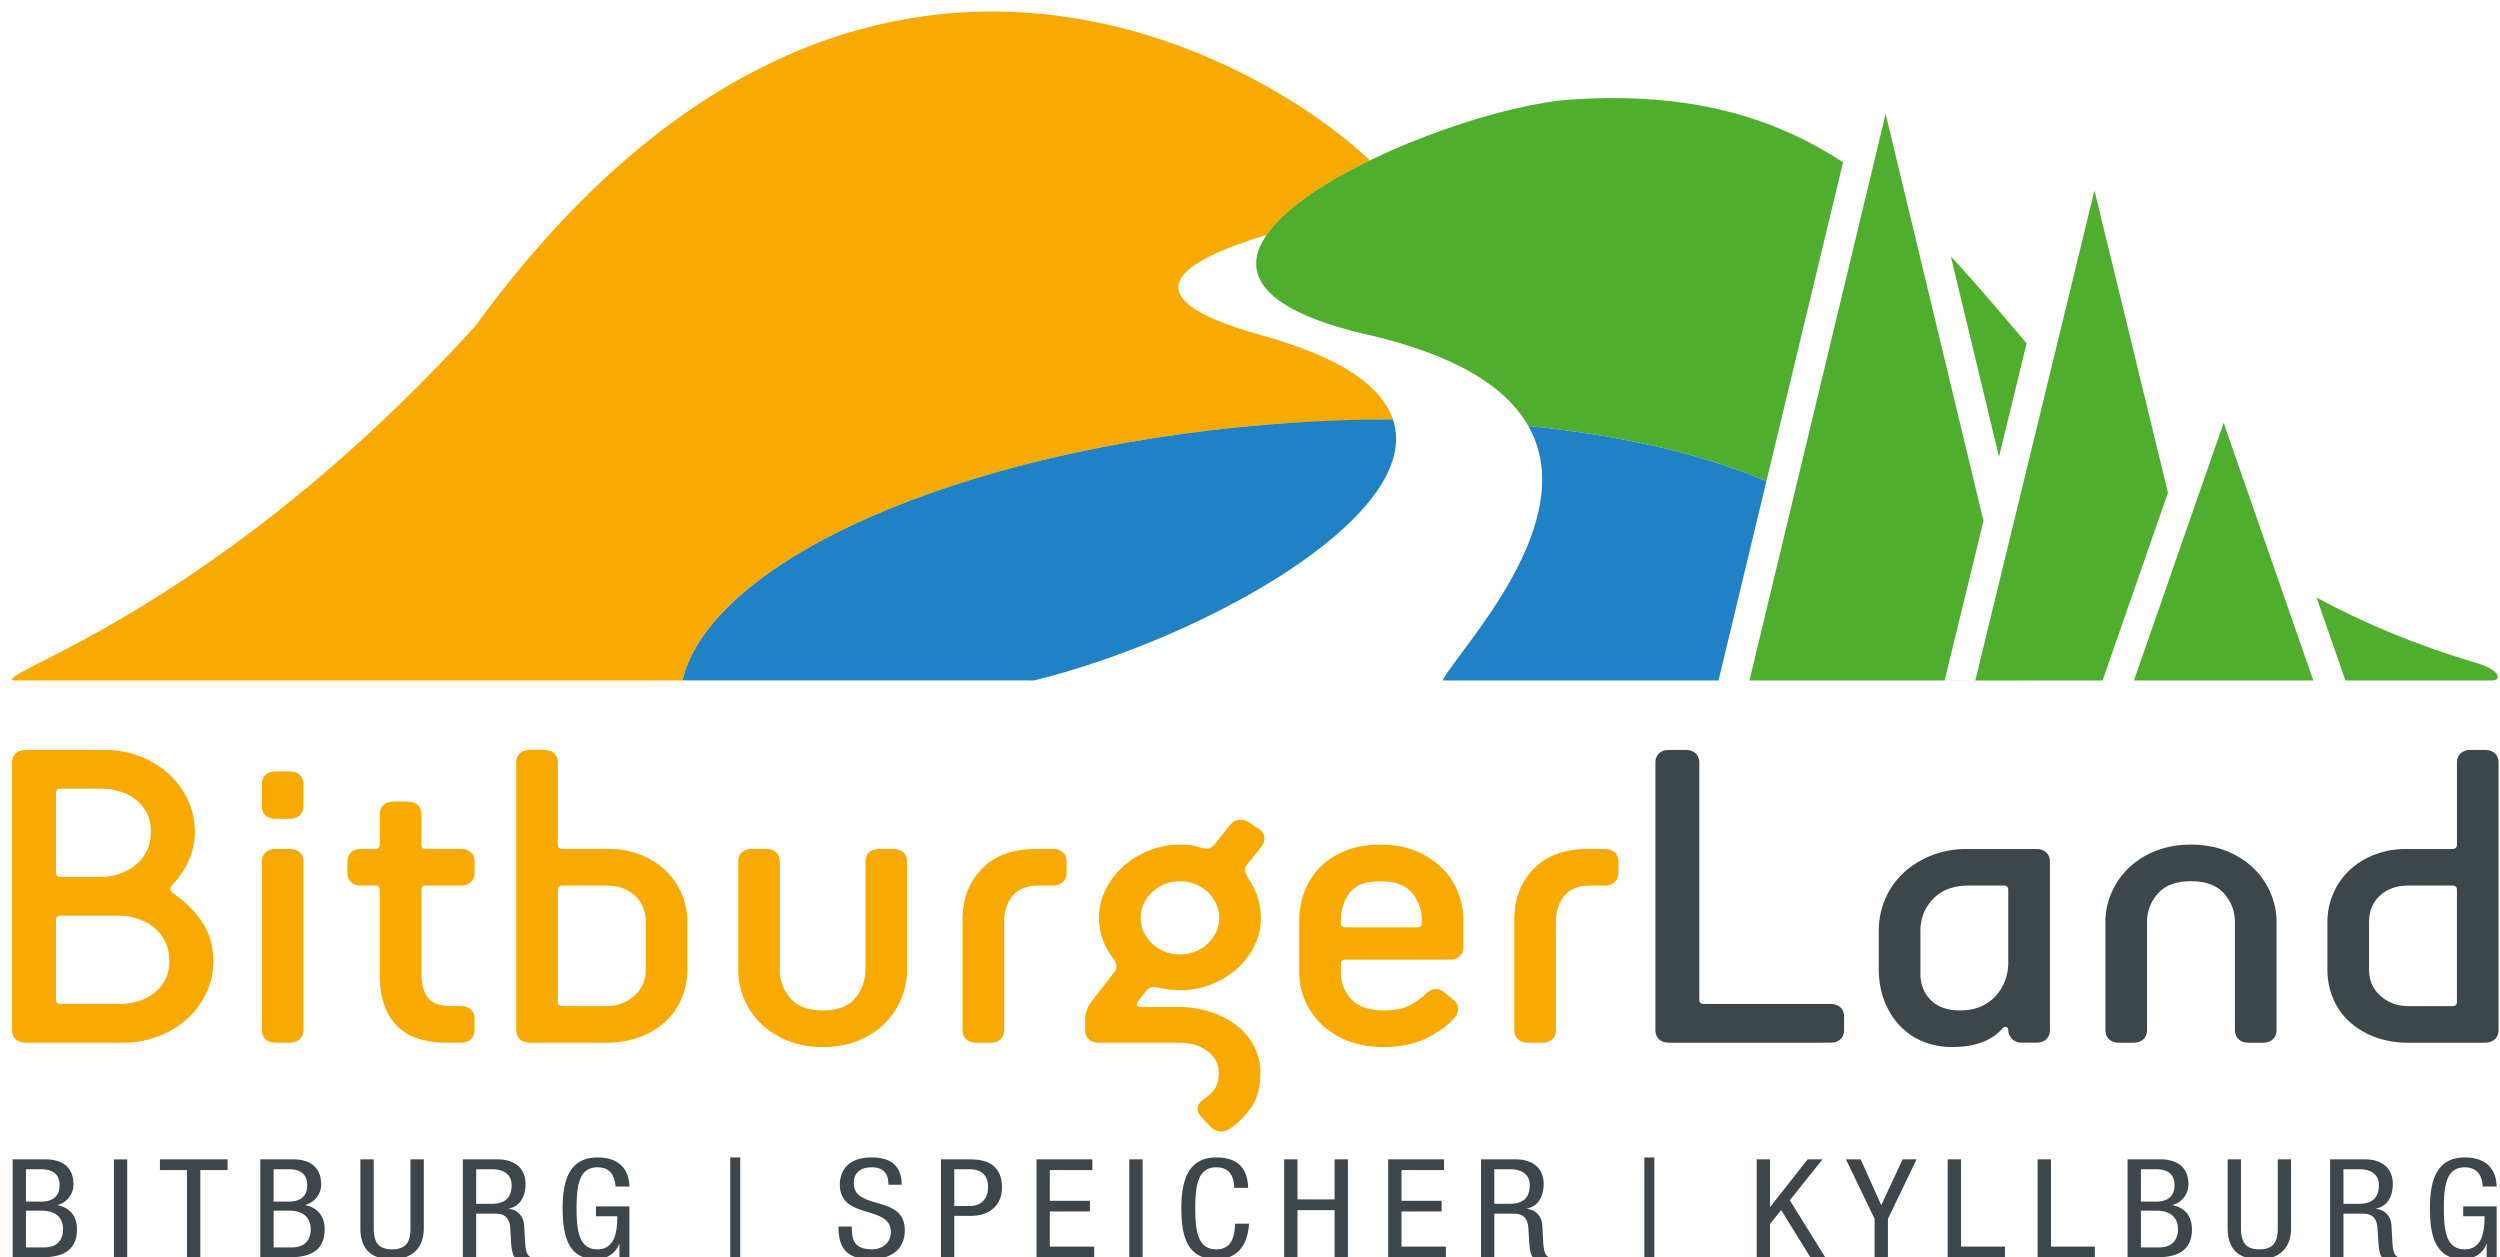
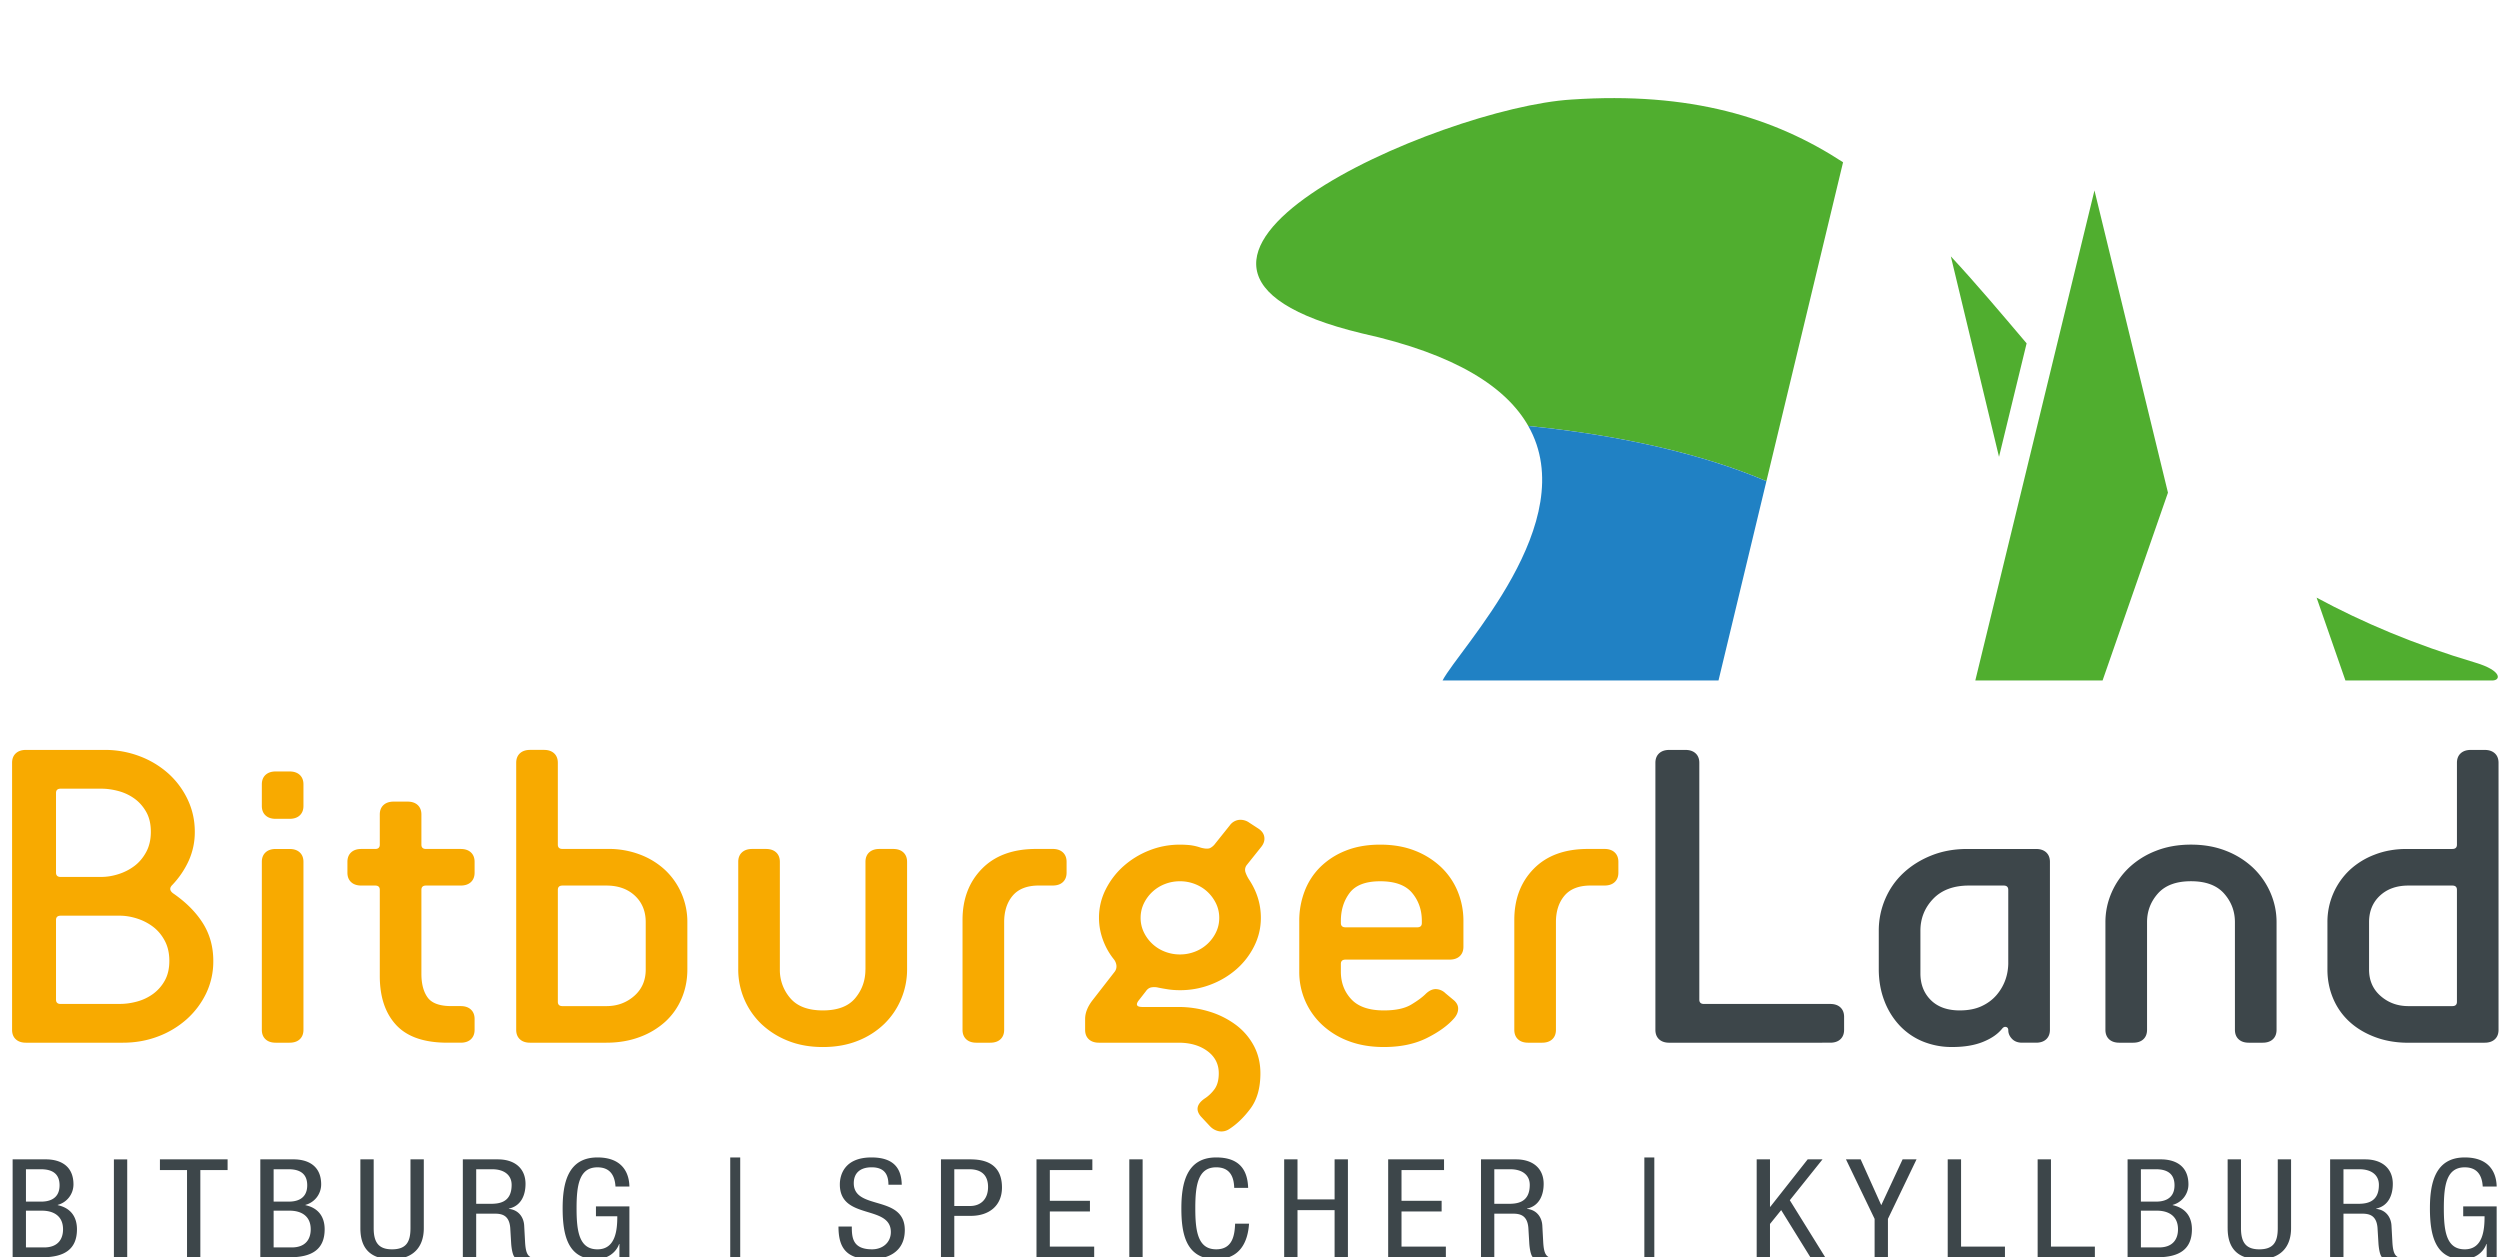
<svg xmlns="http://www.w3.org/2000/svg" xmlns:xlink="http://www.w3.org/1999/xlink" width="173" height="87.005" viewBox="7.982 6.04 173 87.005">
  <defs>
    <path id="a" d="M3.5 0h181.232v102.54H3.5z" />
  </defs>
  <clipPath id="b">
    <use xlink:href="#a" overflow="visible" />
  </clipPath>
  <path clip-path="url(#b)" fill="#3D464A" d="M178.002 75.365c0 .199-.106.298-.32.298h-3.04c-.747 0-1.388-.233-1.921-.7-.534-.466-.8-1.077-.8-1.832v-3.278c0-.755.251-1.365.753-1.833.5-.466 1.156-.699 1.968-.699h3.04c.214 0 .32.099.32.297v7.747zm1.92 2.83c.299 0 .532-.079.704-.238.172-.16.255-.377.255-.657V58.83c0-.278-.084-.497-.255-.656-.172-.159-.405-.239-.704-.239h-.96c-.3 0-.534.08-.705.239-.171.159-.255.378-.255.656v5.661c0 .199-.107.298-.321.298h-3.168c-.79 0-1.521.129-2.192.388a5.302 5.302 0 0 0-1.729 1.058 4.929 4.929 0 0 0-1.552 3.62v3.277c0 .716.133 1.386.399 2.012a4.57 4.57 0 0 0 1.137 1.608c.49.447 1.082.8 1.776 1.059.693.258 1.455.387 2.289.387l5.281-.003zm-15.362 0c.298 0 .533-.079.704-.238.171-.16.256-.377.256-.657v-7.448c0-.716-.145-1.4-.432-2.056a5.28 5.28 0 0 0-1.201-1.713 5.761 5.761 0 0 0-1.856-1.162c-.726-.288-1.535-.433-2.433-.433-.896 0-1.707.145-2.432.433a5.713 5.713 0 0 0-1.857 1.162 5.278 5.278 0 0 0-1.2 1.713 5.076 5.076 0 0 0-.432 2.056V77.3c0 .28.085.497.255.657.172.159.406.238.705.238h.961c.298 0 .533-.079.704-.238.171-.16.256-.377.256-.657v-7.448c0-.755.25-1.416.752-1.982.502-.565 1.265-.849 2.288-.849s1.787.283 2.289.849c.501.566.752 1.227.752 1.982V77.3c0 .28.085.497.256.657.171.159.404.238.704.238h.961zm-15.684 0c.299 0 .533-.079.705-.238.17-.16.256-.377.256-.657V65.682c0-.278-.086-.496-.256-.655-.172-.159-.406-.238-.705-.238h-4.769c-.896 0-1.718.149-2.465.447-.746.297-1.391.7-1.936 1.206s-.966 1.108-1.265 1.803a5.524 5.524 0 0 0-.448 2.205v2.65c0 .794.128 1.524.384 2.19a5.172 5.172 0 0 0 1.057 1.713 4.59 4.59 0 0 0 1.6 1.103 5.272 5.272 0 0 0 2.049.387c.832 0 1.541-.119 2.127-.357.588-.238 1.031-.546 1.329-.924.085-.099.176-.133.272-.104.096.03.144.104.144.224 0 .218.086.417.256.595.171.179.406.268.704.268h.961zm-1.921-5.541c0 .417-.067.82-.206 1.207-.141.387-.348.74-.625 1.058-.278.317-.624.57-1.04.759-.417.189-.912.283-1.488.283-.854 0-1.521-.238-2.001-.715s-.72-1.093-.72-1.847v-2.95c0-.854.293-1.59.879-2.205.588-.615 1.414-.924 2.48-.924h2.401c.213 0 .319.1.319.298v5.036zm-12.321 5.541c.298 0 .533-.079.704-.238.171-.16.256-.377.256-.657v-.893c0-.278-.086-.496-.256-.655s-.405-.238-.704-.238h-8.739c-.213 0-.32-.099-.32-.298V58.83c0-.278-.085-.497-.256-.656-.171-.159-.406-.239-.704-.239h-1.12c-.3 0-.533.08-.705.239-.17.159-.255.378-.255.656v18.472c0 .279.085.497.255.656.172.159.405.238.705.238l11.139-.001z" />
  <defs>
    <path id="c" d="M3.5 0h181.232v102.54H3.5z" />
  </defs>
  <clipPath id="d">
    <use xlink:href="#c" overflow="visible" />
  </clipPath>
  <path clip-path="url(#d)" fill="#F8AA00" d="M114.693 78.195c.299 0 .533-.079.705-.238.17-.16.255-.377.255-.657v-7.448c0-.755.198-1.365.592-1.833.394-.465.998-.7 1.808-.7h.961c.298 0 .533-.079.704-.238.17-.16.256-.377.256-.655v-.745c0-.278-.086-.496-.256-.655-.171-.159-.406-.239-.704-.239h-1.153c-1.6 0-2.848.458-3.744 1.372-.896.914-1.345 2.095-1.345 3.545V77.3c0 .28.085.497.256.657.17.159.405.238.704.238h.961zm-8.32-8.282c0 .199-.107.298-.321.298h-4.96c-.214 0-.321-.099-.321-.298v-.149c0-.754.203-1.399.607-1.936.407-.536 1.11-.804 2.114-.804 1.024 0 1.759.268 2.208.804.448.537.673 1.182.673 1.936v.149zm1.631 4.857a.984.984 0 0 0-.64-.284c-.235-.01-.469.094-.705.313-.235.239-.576.491-1.024.76-.449.268-1.077.402-1.888.402-1.024 0-1.776-.258-2.256-.775-.481-.516-.721-1.151-.721-1.906v-.537c0-.198.107-.298.321-.298h7.2c.299 0 .534-.079.705-.238.17-.16.255-.377.255-.655v-1.789c0-.715-.134-1.395-.399-2.041a4.871 4.871 0 0 0-1.153-1.683 5.545 5.545 0 0 0-1.808-1.133c-.705-.278-1.505-.417-2.4-.417-.896 0-1.692.139-2.384.417a5.227 5.227 0 0 0-1.761 1.133 4.707 4.707 0 0 0-1.088 1.683 5.684 5.684 0 0 0-.367 2.041v3.516a4.977 4.977 0 0 0 1.6 3.695 5.502 5.502 0 0 0 1.841 1.118c.715.269 1.521.402 2.416.402 1.153 0 2.144-.208 2.977-.625.832-.417 1.461-.874 1.889-1.371.17-.197.261-.406.271-.625.012-.218-.08-.417-.271-.595l-.61-.508zm-16.291 9.206c.171.179.373.293.608.343a.961.961 0 0 0 .704-.135c.533-.337 1.029-.814 1.488-1.43.459-.616.689-1.429.689-2.443 0-.695-.15-1.325-.448-1.892a4.368 4.368 0 0 0-1.233-1.445 5.975 5.975 0 0 0-1.824-.923 7.269 7.269 0 0 0-2.192-.328h-2.464c-.384 0-.48-.139-.289-.417l.512-.655c.107-.159.234-.253.384-.283a1.12 1.12 0 0 1 .48.014c.192.04.417.079.672.119.256.04.533.06.833.06a5.86 5.86 0 0 0 2.128-.388 5.856 5.856 0 0 0 1.776-1.058 5.167 5.167 0 0 0 1.232-1.595c.309-.615.465-1.27.465-1.965 0-.935-.267-1.808-.8-2.623a2.314 2.314 0 0 1-.256-.506.538.538 0 0 1 .064-.507l1.024-1.281c.17-.218.24-.441.207-.67-.031-.228-.165-.422-.399-.581l-.64-.417a1.045 1.045 0 0 0-.72-.194.917.917 0 0 0-.624.372l-1.024 1.281a.972.972 0 0 1-.352.299c-.128.059-.342.049-.64-.03a3.49 3.49 0 0 0-.785-.178 7.39 7.39 0 0 0-.656-.031c-.748 0-1.457.135-2.128.403a5.958 5.958 0 0 0-1.777 1.088 5.37 5.37 0 0 0-1.232 1.609 4.31 4.31 0 0 0-.464 1.967c0 .516.091 1.022.272 1.52.181.497.432.943.752 1.341a.835.835 0 0 1 .176.387.61.61 0 0 1-.112.477l-1.504 1.936c-.363.458-.544.904-.544 1.342v.741c0 .28.085.497.256.657.171.159.405.238.704.238h5.505c.811 0 1.477.194 2.001.582.522.388.783.898.783 1.535 0 .456-.096.819-.287 1.088a2.596 2.596 0 0 1-.705.669c-.533.378-.619.785-.255 1.222l.639.685zm-3.12-12.081a2.67 2.67 0 0 1-1.456-1.341 2.263 2.263 0 0 1-.224-.998c0-.358.075-.69.224-.999a2.683 2.683 0 0 1 1.456-1.341c.33-.129.677-.193 1.04-.193s.709.064 1.041.193c.33.129.618.308.864.537.245.229.442.497.592.804.149.309.224.641.224.999 0 .357-.075.691-.224.998a2.675 2.675 0 0 1-1.456 1.341 2.845 2.845 0 0 1-1.041.193 2.853 2.853 0 0 1-1.04-.193m-12.083 6.3c.299 0 .533-.079.704-.238.171-.16.256-.377.256-.657v-7.448c0-.755.197-1.365.592-1.833.395-.465.998-.7 1.808-.7h.96c.298 0 .533-.079.704-.238.17-.16.256-.377.256-.655v-.745c0-.278-.086-.496-.256-.655-.171-.159-.406-.239-.704-.239h-1.152c-1.6 0-2.849.458-3.745 1.372-.896.914-1.344 2.095-1.344 3.545V77.3c0 .28.085.497.256.657.17.159.405.238.704.238h.961zm-8.641-5.064c0 .755-.235 1.416-.704 1.98-.47.566-1.217.85-2.241.85s-1.776-.284-2.256-.85a2.966 2.966 0 0 1-.72-1.98v-7.449c0-.278-.085-.496-.256-.655-.171-.159-.405-.239-.704-.239h-.96c-.299 0-.534.081-.704.239-.171.159-.256.377-.256.655v7.449a5.216 5.216 0 0 0 1.601 3.769 5.751 5.751 0 0 0 1.841 1.163c.714.288 1.521.432 2.416.432.896 0 1.701-.144 2.417-.432a5.548 5.548 0 0 0 1.824-1.163 5.175 5.175 0 0 0 1.168-1.713 5.233 5.233 0 0 0 .417-2.056v-7.449c0-.278-.086-.496-.256-.655-.171-.159-.406-.239-.704-.239h-.96c-.299 0-.534.081-.705.239-.17.159-.255.377-.255.655v7.449zm-15.203 0c0 .755-.267 1.366-.8 1.832-.534.467-1.174.7-1.92.7h-3.041c-.213 0-.32-.099-.32-.298v-7.747c0-.198.107-.297.32-.297h3.041c.811 0 1.467.233 1.969.699.5.468.751 1.078.751 1.833v3.278zm-2.72 5.064c.832 0 1.595-.129 2.289-.387a5.415 5.415 0 0 0 1.776-1.059 4.576 4.576 0 0 0 1.136-1.608c.267-.625.4-1.296.4-2.012v-3.277a4.91 4.91 0 0 0-.417-2.011 4.856 4.856 0 0 0-1.136-1.609 5.275 5.275 0 0 0-1.729-1.058 6.067 6.067 0 0 0-2.192-.388h-3.169c-.213 0-.32-.099-.32-.298v-5.66c0-.279-.085-.497-.256-.657-.171-.158-.405-.238-.704-.238h-.96c-.299 0-.534.08-.705.238-.17.16-.256.378-.256.657V77.3c0 .279.085.497.256.657.17.159.405.238.705.238h5.282zm-10.083 0c.299 0 .533-.079.705-.238.17-.16.256-.377.256-.657v-.744c0-.278-.085-.496-.256-.655-.171-.16-.406-.239-.705-.239h-.64c-.812 0-1.36-.198-1.648-.595-.288-.397-.432-.943-.432-1.639v-5.811c0-.198.107-.297.32-.297h2.4c.299 0 .533-.08.705-.238.17-.16.256-.377.256-.655v-.746c0-.278-.085-.496-.256-.655-.171-.159-.406-.238-.705-.238h-2.4c-.213 0-.32-.099-.32-.298v-2.085c0-.278-.086-.496-.255-.656-.172-.159-.406-.238-.705-.238h-.96c-.299 0-.533.08-.704.238-.171.16-.256.378-.256.656v2.085c0 .199-.107.298-.32.298h-.96c-.299 0-.534.08-.704.238-.171.16-.256.377-.256.655v.746c0 .278.085.496.256.655.17.159.405.238.704.238h.96c.213 0 .32.099.32.297v5.959c0 1.45.379 2.582 1.137 3.397.757.815 1.936 1.221 3.536 1.221h.927v.001zm-11.842 0c.298 0 .533-.079.704-.238.171-.16.256-.377.256-.657V65.682c0-.278-.085-.496-.256-.655-.171-.159-.406-.238-.704-.238h-.96c-.299 0-.534.08-.704.238-.171.16-.256.377-.256.655V77.3c0 .28.085.497.256.657.17.159.404.238.704.238h.96zm0-15.492c.298 0 .533-.079.704-.238.171-.16.256-.377.256-.655v-1.491c0-.278-.085-.495-.256-.656-.171-.158-.406-.238-.704-.238h-.96c-.299 0-.534.08-.704.238-.171.161-.256.378-.256.656v1.491c0 .278.085.496.256.655.17.159.404.238.704.238h.96zm-15.842 4.022c-.213 0-.321-.1-.321-.297v-5.513c0-.199.107-.298.321-.298h2.816c.384 0 .779.055 1.184.164.405.109.774.283 1.105.521.331.239.602.546.816.923.213.378.32.834.32 1.371s-.107 1.003-.32 1.4c-.214.397-.485.72-.816.969-.331.249-.7.438-1.105.565-.405.129-.8.193-1.184.193h-2.816v.002zm0 8.789c-.213 0-.321-.099-.321-.298v-5.512c0-.198.107-.298.321-.298h4.097c.384 0 .778.065 1.184.194.405.129.773.317 1.104.565.331.249.603.571.816.968.213.397.32.864.32 1.4s-.107.993-.32 1.371a2.837 2.837 0 0 1-.816.923 3.379 3.379 0 0 1-1.104.521c-.406.11-.8.163-1.184.163h-4.097v.003zm4.321 2.681c.853 0 1.659-.144 2.417-.432a6.301 6.301 0 0 0 1.984-1.192 5.742 5.742 0 0 0 1.345-1.787 5.109 5.109 0 0 0 .496-2.25c0-.973-.24-1.842-.72-2.607-.48-.764-1.169-1.455-2.064-2.071-.235-.179-.257-.367-.064-.565a6.1 6.1 0 0 0 1.152-1.699 4.806 4.806 0 0 0 .416-1.996c0-.795-.166-1.539-.496-2.235a5.687 5.687 0 0 0-1.344-1.803 6.315 6.315 0 0 0-1.985-1.191 6.74 6.74 0 0 0-2.416-.433H9.778c-.299 0-.534.08-.704.239-.171.159-.256.378-.256.656v18.472c0 .279.085.497.256.656.17.159.405.238.704.238H16.5z" />
  <g>
    <defs>
      <path id="e" d="M3.5 0h181.232v102.54H3.5z" />
    </defs>
    <clipPath id="f">
      <use xlink:href="#e" overflow="visible" />
    </clipPath>
    <path clip-path="url(#f)" fill="#3D464A" d="M180.752 88.148c-.011-.353-.063-2.013-2.21-2.013-2.064 0-2.409 1.813-2.409 3.521 0 1.822.345 3.521 2.294 3.521.816 0 1.414-.475 1.612-1.054h.021v.921h.691v-3.521h-2.315v.684h1.478c0 .901-.094 2.287-1.373 2.287-1.278 0-1.445-1.271-1.445-2.838 0-1.565.168-2.837 1.445-2.837.911 0 1.205.616 1.246 1.329h.965zm-10.603-1.196h1.101c.859 0 1.352.418 1.352 1.082 0 1.31-.996 1.31-1.54 1.31h-.912v-2.392h-.001zm-.921 6.092h.922v-3.019h1.247c.471 0 1.037.058 1.109.987l.064 1.054c.021.332.093.835.251.978h1.111c-.22-.124-.356-.313-.398-1.063l-.063-1.157c-.043-.579-.41-1.063-1.06-1.13v-.019c.871-.189 1.153-.968 1.153-1.708 0-1.072-.744-1.699-1.917-1.699h-2.421v6.776h.002zm-7.092-2.011c0 1.395.69 2.145 2.189 2.145 1.467 0 2.199-.845 2.199-2.145v-4.765h-.921v4.765c0 .948-.294 1.461-1.278 1.461-.911 0-1.267-.465-1.267-1.461v-4.765h-.923v4.765h.001zm-6.003-4.081h1.036c.902 0 1.289.408 1.289 1.11 0 1.043-.88 1.13-1.268 1.13h-1.058v-2.24h.001zm-.922 6.092h2.032c1.561 0 2.42-.561 2.42-1.937 0-.835-.408-1.471-1.331-1.67v-.019a1.467 1.467 0 0 0 1.09-1.415c0-1.318-.942-1.736-1.917-1.736h-2.294v6.777zm.922-3.226h1.1c.807 0 1.467.361 1.467 1.291 0 .655-.335 1.253-1.311 1.253h-1.256v-2.544zm-7.146 3.226h3.96v-.74h-3.038v-6.036h-.922v6.776zm-6.223 0h3.961v-.74h-3.037v-6.036h-.924v6.776zm-5.059-2.658v2.658h.922v-2.658l1.979-4.118h-.964l-1.477 3.17-1.425-3.17h-1.017l1.982 4.118zm-8.161 2.658h.921v-2.306l.775-.959 2.022 3.265h1.026l-2.451-3.948 2.263-2.828h-1.027l-2.587 3.283h-.021v-3.283h-.921v6.776zm-7.773.133h.69v-7.042h-.69v7.042zm-10.383-6.225h1.101c.859 0 1.352.418 1.352 1.082 0 1.31-.995 1.31-1.541 1.31h-.912v-2.392zm-.921 6.092h.921v-3.019h1.247c.472 0 1.038.058 1.11.987l.063 1.054c.02.332.094.835.251.978h1.111c-.221-.124-.356-.313-.398-1.063l-.063-1.157c-.042-.579-.408-1.063-1.058-1.13v-.019c.869-.189 1.152-.968 1.152-1.708 0-1.072-.744-1.699-1.917-1.699h-2.419v6.776zm-6.422 0h3.991v-.74h-3.069v-2.43h2.776v-.74h-2.776v-2.126h2.943v-.741h-3.866v6.777h.001zm-2.787-6.776h-.922v2.771h-2.567v-2.771h-.922v6.776h.922V89.78h2.567v3.265h.922v-6.777zm-7.806 4.451c-.031.826-.188 1.774-1.309 1.774-1.278 0-1.446-1.271-1.446-2.838 0-1.565.167-2.837 1.446-2.837.953 0 1.226.654 1.247 1.423h.964c-.042-1.328-.682-2.106-2.211-2.106-2.064 0-2.41 1.813-2.41 3.521 0 1.709.283 3.521 2.41 3.521 1.634 0 2.189-1.177 2.273-2.458h-.964zm-7.322 2.325h.922v-6.776h-.922v6.776zm-6.422 0H83.7v-.74h-3.07v-2.43h2.776v-.74H80.63v-2.126h2.943v-.741h-3.866v6.777zm-5.689-6.092h1.038c.912 0 1.299.484 1.299 1.225 0 .9-.565 1.318-1.236 1.318h-1.101v-2.543zm-.922 6.092h.922v-2.866h1.142c1.268 0 2.158-.702 2.158-1.965 0-1.946-1.666-1.946-2.315-1.946h-1.907v6.777zm-2.714-5.02c-.021-1.243-.67-1.889-2.095-1.889-1.896 0-2.189 1.243-2.189 1.869 0 2.487 3.53 1.376 3.53 3.294 0 .721-.565 1.195-1.298 1.195-1.352 0-1.404-.816-1.404-1.575h-.922c0 1.443.513 2.259 2.263 2.259 1.058 0 2.326-.446 2.326-2.013 0-2.476-3.531-1.338-3.531-3.245 0-.721.461-1.101 1.236-1.101.88 0 1.163.493 1.163 1.205h.921v.001zm-11.869 5.153h.691v-7.042h-.691v7.042zm-6.977-5.029c-.01-.353-.063-2.013-2.21-2.013-2.064 0-2.41 1.813-2.41 3.521 0 1.822.346 3.521 2.294 3.521.817 0 1.415-.475 1.614-1.054h.021v.921h.691v-3.521h-2.315v.684h1.477c0 .901-.094 2.287-1.372 2.287s-1.446-1.271-1.446-2.838c0-1.565.168-2.837 1.446-2.837.911 0 1.205.616 1.247 1.329h.963zm-10.603-1.196h1.101c.859 0 1.352.418 1.352 1.082 0 1.31-.995 1.31-1.54 1.31h-.912v-2.392zm-.922 6.092h.922v-3.019h1.247c.472 0 1.038.058 1.11.987l.063 1.054c.021.332.094.835.251.978h1.11c-.22-.124-.356-.313-.398-1.063l-.063-1.157c-.042-.579-.409-1.063-1.058-1.13v-.019c.87-.189 1.152-.968 1.152-1.708 0-1.072-.743-1.699-1.917-1.699H40.01v6.776zm-7.092-2.011c0 1.395.691 2.145 2.189 2.145 1.467 0 2.2-.845 2.2-2.145v-4.765h-.922v4.765c0 .948-.293 1.461-1.278 1.461-.912 0-1.268-.465-1.268-1.461v-4.765h-.921v4.765zm-6.003-4.081h1.037c.901 0 1.288.408 1.288 1.11 0 1.043-.879 1.13-1.267 1.13h-1.058v-2.24zm-.921 6.092h2.032c1.561 0 2.42-.561 2.42-1.937 0-.835-.408-1.471-1.331-1.67v-.019a1.469 1.469 0 0 0 1.09-1.415c0-1.318-.943-1.736-1.917-1.736h-2.294v6.777zm.921-3.226h1.1c.807 0 1.467.361 1.467 1.291 0 .655-.335 1.253-1.31 1.253h-1.257v-2.544zm-5.07-2.81h1.885v-.741h-4.683v.741h1.875v6.036h.922v-6.036zm-5.983 6.036h.922v-6.776h-.922v6.776zm-6.086-6.092h1.037c.901 0 1.289.408 1.289 1.11 0 1.043-.88 1.13-1.268 1.13H9.778v-2.24zm-.922 6.092h2.032c1.561 0 2.42-.561 2.42-1.937 0-.835-.408-1.471-1.331-1.67v-.019a1.468 1.468 0 0 0 1.089-1.415c0-1.318-.942-1.736-1.917-1.736H8.856v6.777zm.922-3.226h1.1c.806 0 1.467.361 1.467 1.291 0 .655-.335 1.253-1.31 1.253H9.778v-2.544z" />
  </g>
-   <path fill="#50AE2F" d="M158.005 40.132l-5.086-20.915-8.245 33.91h8.807z" />
-   <path fill="#50AE2F" d="M145.238 42.081l-6.77-28.163-9.424 39.21h18.85l-.001-.003h-5.341zM161.858 35.3l6.206 17.827h-12.411z" />
+   <path fill="#50AE2F" d="M158.005 40.132l-5.086-20.915-8.245 33.91h8.807" />
  <g>
    <defs>
      <path id="g" d="M3.5 0h181.232v102.54H3.5z" />
    </defs>
    <clipPath id="h">
      <use xlink:href="#g" overflow="visible" />
    </clipPath>
-     <path clip-path="url(#h)" fill="#F8AA00" d="M102.779 17.141C94.963 9.737 66.563-6.617 40.877 28.599 26.749 44.162 14.031 50.211 10.219 52.154c-1.089.556-1.766.973-1.207.973l46.193-.001c1.995-8.272 19.059-15.937 40.427-17.699 2.984-.246 8.298-.379 8.737-.365-.612-1.849-2.751-4.07-9.077-5.816-9.8-2.717-5.342-5.228.341-6.951 1.242-1.801 3.961-3.61 7.146-5.154" />
    <defs>
      <path id="i" d="M3.5 0h181.232v102.54H3.5z" />
    </defs>
    <clipPath id="j">
      <use xlink:href="#i" overflow="visible" />
    </clipPath>
    <path clip-path="url(#j)" fill="#50AE2F" d="M135.522 17.268c-4.756-3.106-10.563-4.894-18.795-4.339-9.104.554-34.096 11.456-14.513 16.177 6.598 1.457 10.029 3.772 11.527 6.411 6.476.649 12.141 1.969 16.477 3.821m16.096-1.685l1.91-7.854c-1.775-2.091-3.485-4.127-5.244-6.018l3.334 13.872zm32.94 14.234c-4.162-1.235-7.767-2.766-10.964-4.491l1.995 5.731h10.111c.631.047.824-.658-1.142-1.24" />
    <g>
      <defs>
        <path id="k" d="M3.5 0h181.232v102.54H3.5z" />
      </defs>
      <clipPath id="l">
        <use xlink:href="#k" overflow="visible" />
      </clipPath>
      <path clip-path="url(#l)" fill="#2081C4" d="M113.741 35.519c3.785 6.664-4.778 15.396-5.933 17.608h19.095l3.314-13.788c-4.335-1.851-10-3.172-16.476-3.82" />
    </g>
    <g>
      <defs>
-         <path id="m" d="M3.5 0h181.232v102.54H3.5z" />
-       </defs>
+         </defs>
      <clipPath id="n">
        <use xlink:href="#m" overflow="visible" />
      </clipPath>
      <path clip-path="url(#n)" fill="#2081C4" d="M104.371 35.061c-2.831.001-5.753.119-8.738.365-21.368 1.763-38.433 9.428-40.427 17.699l24.333.001c11.478-2.81 27.096-11.361 24.832-18.065" />
    </g>
  </g>
</svg>